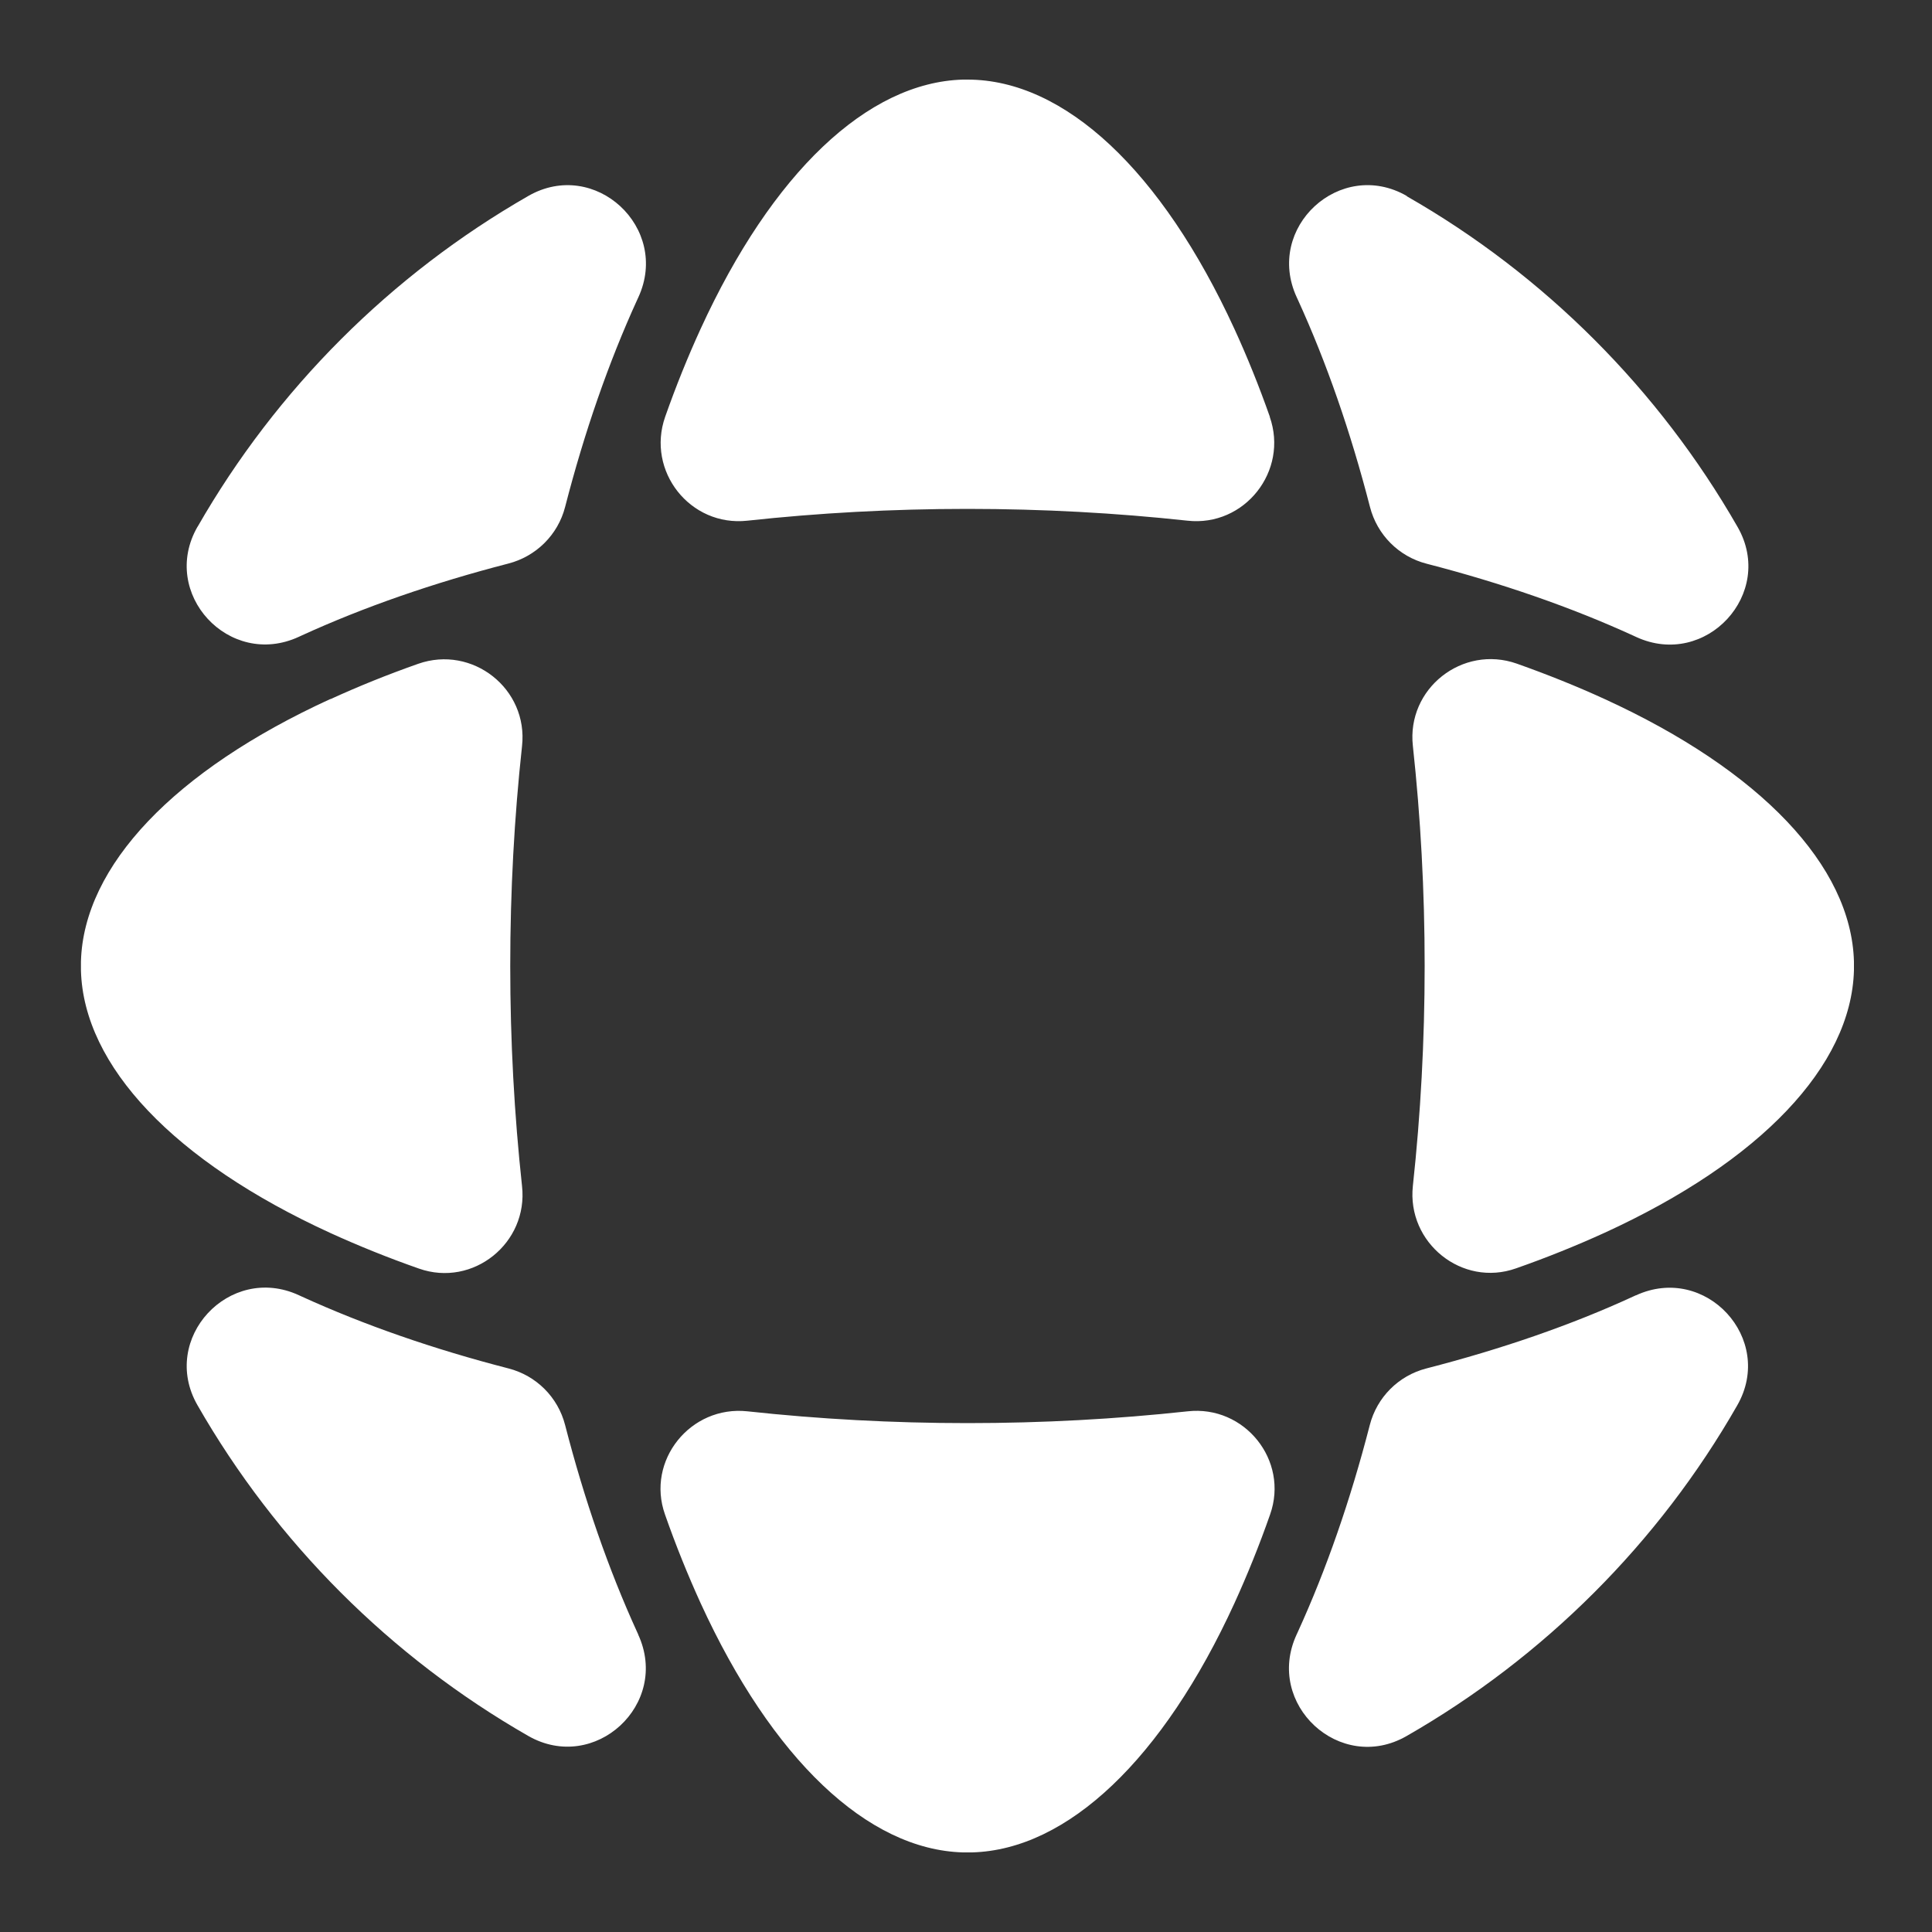
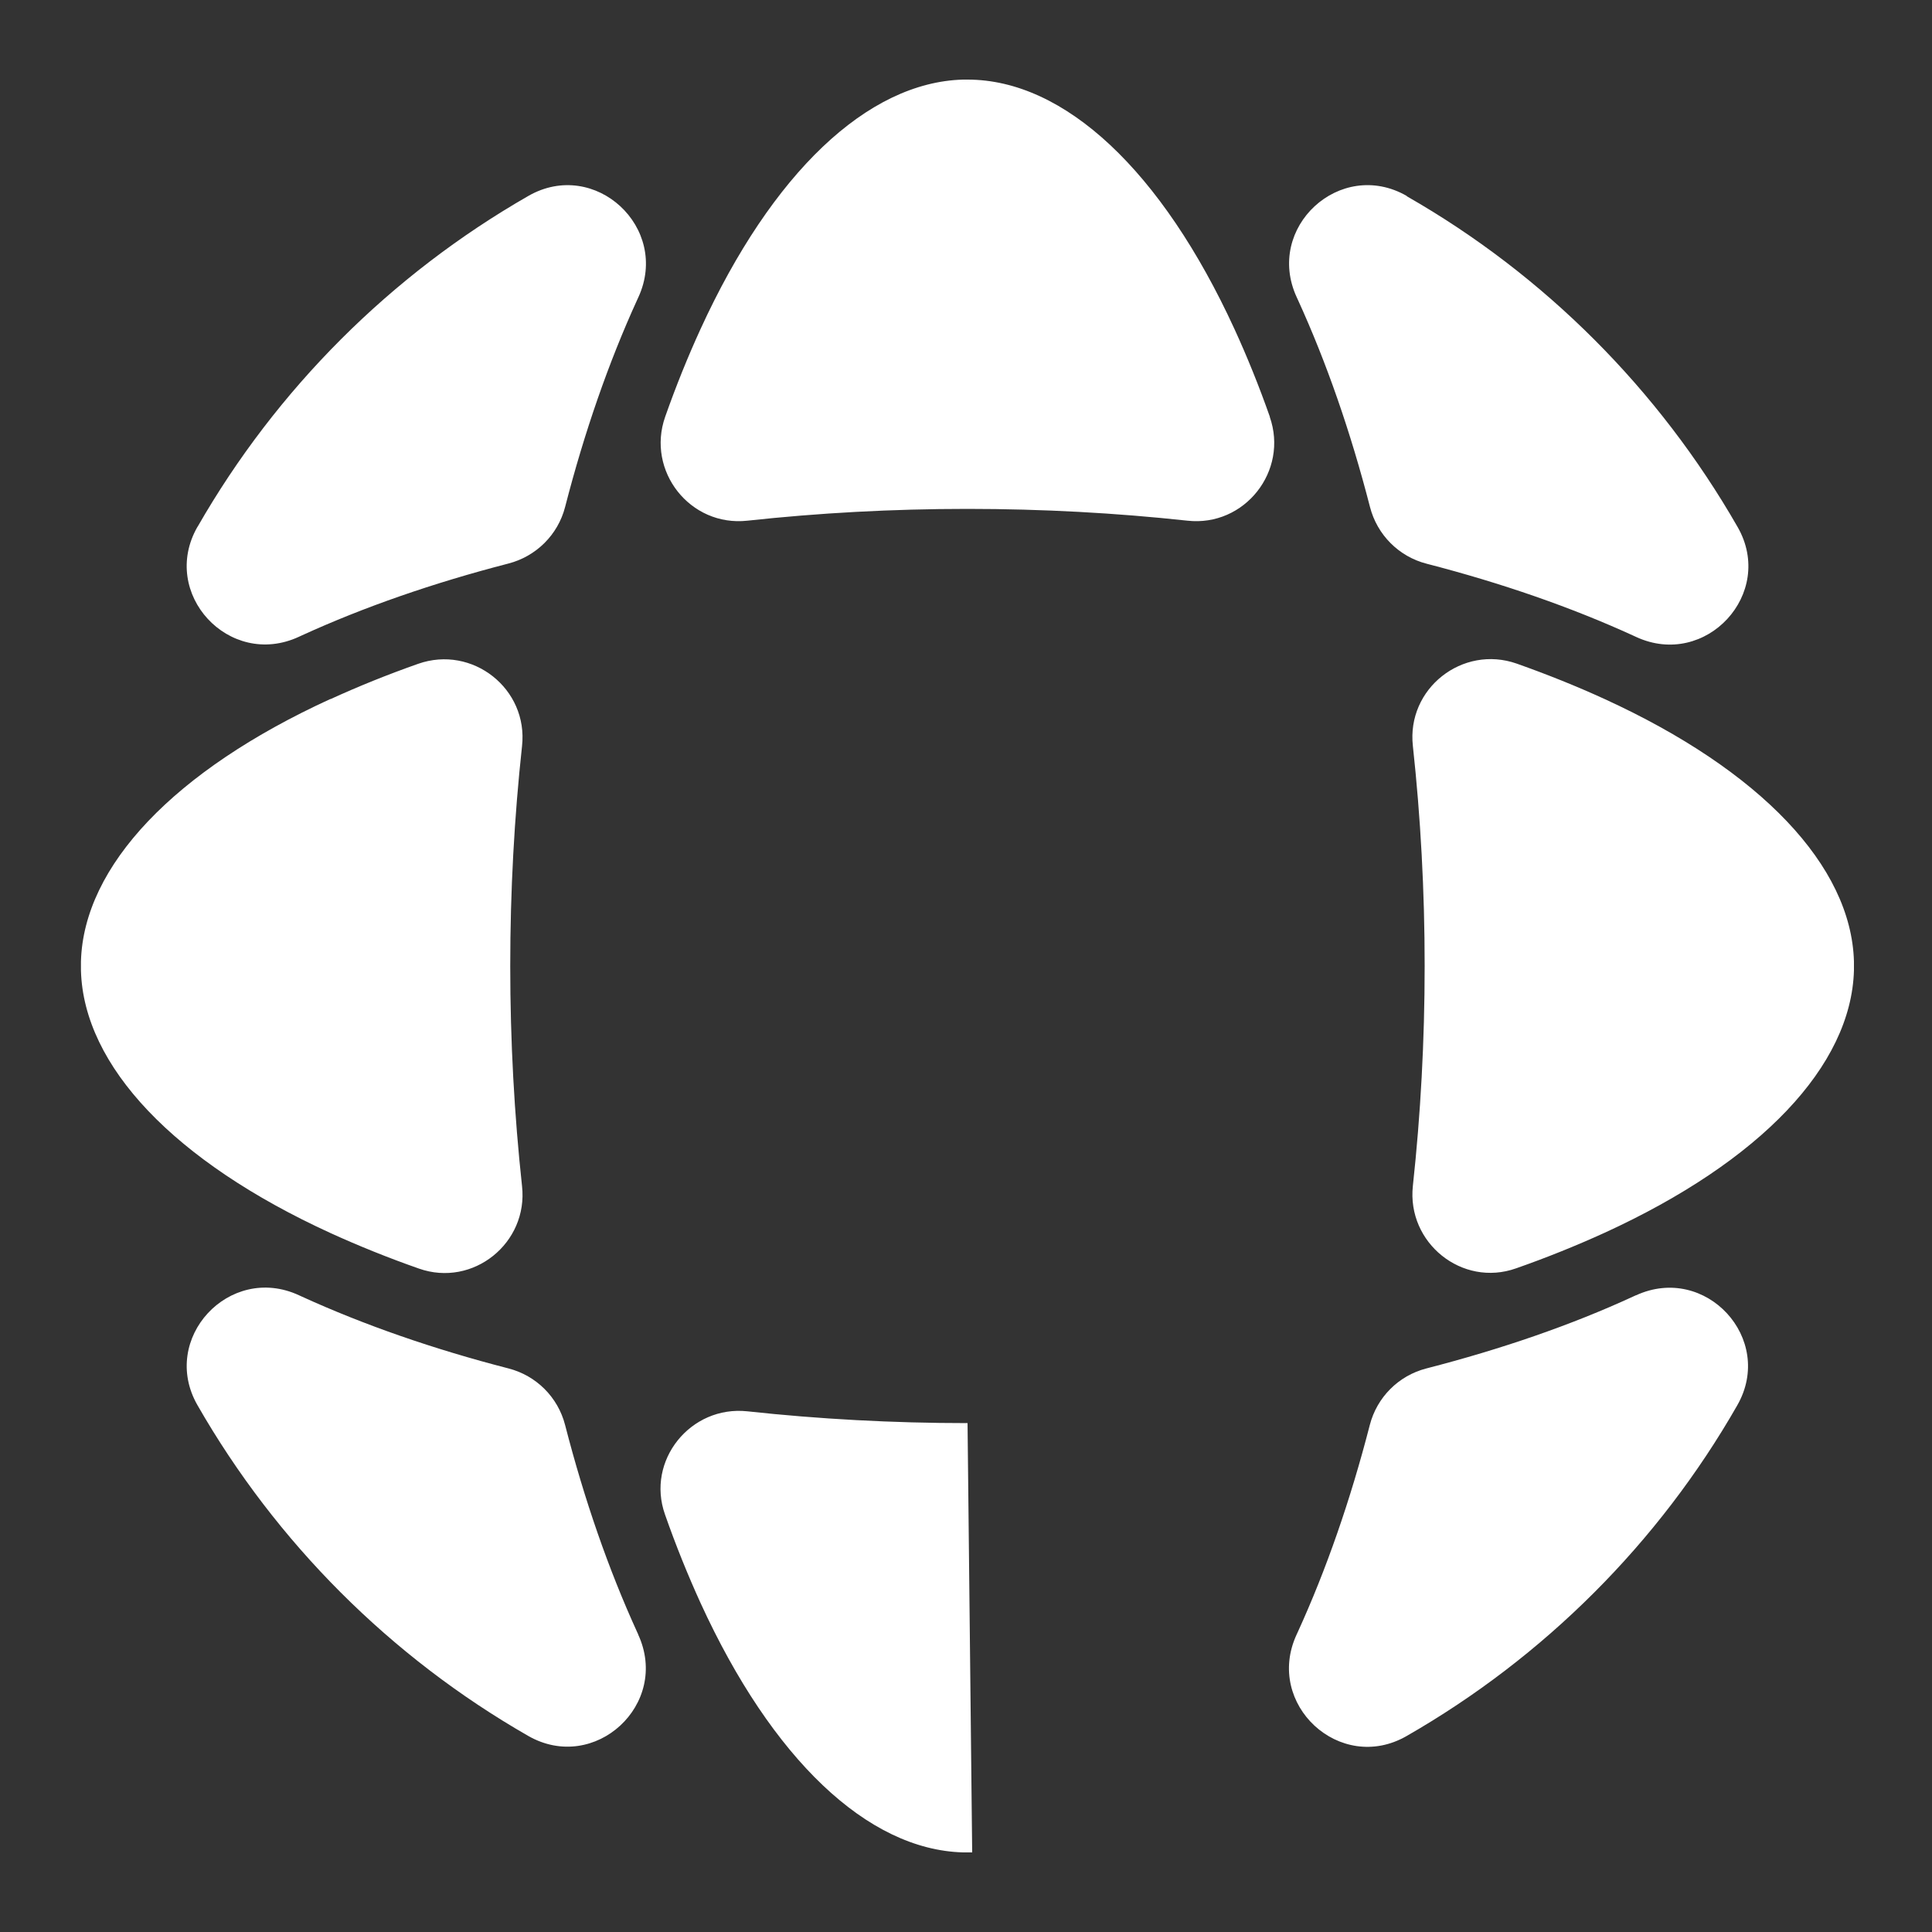
<svg xmlns="http://www.w3.org/2000/svg" id="Layer_1" viewBox="0 0 100 100">
  <rect x="0" y="0" width="100" height="100" fill="#333333" stroke="none" />
  <defs>
    <style>.cls-1{fill:#fff;}</style>
  </defs>
-   <path class="cls-1" d="M65.72,21.57c.99,2.81-1.3,5.71-4.26,5.38-3.69-.4-7.5-.61-11.39-.61s-7.7.21-11.38.61c-2.97.33-5.25-2.57-4.26-5.38.56-1.59,1.17-3.1,1.83-4.54,3.7-8.08,8.64-12.77,13.58-12.91.08,0,.16,0,.24,0,5.02,0,10.05,4.71,13.82,12.92.66,1.44,1.27,2.95,1.83,4.54ZM17.1,36.18c-8.08,3.7-12.77,8.64-12.91,13.58,0,.08,0,.16,0,.24s0,.16,0,.24c.14,4.94,4.83,9.88,12.91,13.58,1.45.66,2.98,1.28,4.58,1.84,2.8.99,5.67-1.32,5.34-4.27-.4-3.69-.61-7.5-.61-11.39s.21-7.7.61-11.38c.33-2.97-2.57-5.25-5.38-4.26-1.59.56-3.1,1.17-4.54,1.83ZM10.22,27.27c-1.97,3.44,1.64,7.36,5.25,5.69.04-.02.09-.04.13-.06,3.23-1.48,6.84-2.73,10.71-3.73,1.44-.37,2.57-1.49,2.94-2.93,1-3.88,2.25-7.48,3.73-10.72.02-.04.04-.09.06-.13,1.66-3.6-2.25-7.22-5.69-5.25-7.12,4.08-13.04,10-17.12,17.12ZM33.04,84.61s-.04-.09-.06-.13c-1.48-3.24-2.73-6.84-3.73-10.72-.37-1.44-1.49-2.56-2.93-2.93-3.88-1-7.48-2.25-10.72-3.73-.04-.02-.09-.04-.13-.06-3.6-1.66-7.22,2.25-5.25,5.69,4.08,7.12,10,13.04,17.12,17.12,3.44,1.97,7.36-1.64,5.69-5.25ZM50.08,73.66c-3.88,0-7.7-.21-11.39-.61-2.95-.32-5.26,2.55-4.27,5.34.56,1.6,1.18,3.13,1.84,4.58,3.7,8.08,8.64,12.77,13.58,12.91.08,0,.16,0,.24,0s.16,0,.24,0c4.94-.14,9.88-4.83,13.58-12.91.66-1.45,1.28-2.98,1.84-4.58.99-2.8-1.32-5.67-4.27-5.34-3.69.4-7.51.61-11.39.61ZM84.68,67.04s-.09.04-.13.06c-3.23,1.49-6.84,2.73-10.72,3.73-1.44.37-2.56,1.49-2.93,2.93-1,3.88-2.25,7.48-3.73,10.72-.02.04-.04.09-.06.13-1.66,3.6,2.25,7.22,5.69,5.25,7.12-4.08,13.05-10,17.12-17.12,1.97-3.44-1.64-7.36-5.25-5.69ZM72.81,10.14c-3.44-1.97-7.36,1.64-5.69,5.25.02.04.04.09.06.13,1.48,3.24,2.73,6.84,3.73,10.72.37,1.44,1.49,2.57,2.94,2.94,3.87,1,7.48,2.25,10.71,3.73.04.02.09.04.13.06,3.6,1.66,7.22-2.25,5.25-5.69-4.08-7.12-10-13.05-17.12-17.12ZM95.96,49.76c-.14-4.94-4.83-9.88-12.91-13.58-1.44-.66-2.96-1.27-4.54-1.83-2.81-.99-5.71,1.29-5.38,4.26.4,3.69.61,7.5.61,11.38,0,3.88-.21,7.7-.61,11.39-.32,2.95,2.55,5.26,5.34,4.27,1.6-.56,3.13-1.18,4.58-1.84,8.08-3.7,12.77-8.64,12.91-13.58,0-.08,0-.16,0-.24s0-.16,0-.24Z" />
+   <path class="cls-1" d="M65.72,21.57c.99,2.81-1.3,5.71-4.26,5.38-3.69-.4-7.5-.61-11.39-.61s-7.7.21-11.38.61c-2.97.33-5.25-2.57-4.26-5.38.56-1.59,1.17-3.1,1.83-4.54,3.7-8.08,8.64-12.77,13.58-12.91.08,0,.16,0,.24,0,5.02,0,10.05,4.71,13.82,12.92.66,1.44,1.27,2.95,1.83,4.54ZM17.1,36.18c-8.08,3.7-12.77,8.64-12.91,13.58,0,.08,0,.16,0,.24s0,.16,0,.24c.14,4.94,4.83,9.88,12.91,13.58,1.45.66,2.98,1.28,4.58,1.84,2.8.99,5.67-1.32,5.34-4.27-.4-3.69-.61-7.5-.61-11.39s.21-7.7.61-11.38c.33-2.97-2.57-5.25-5.38-4.26-1.59.56-3.1,1.17-4.54,1.83ZM10.22,27.27c-1.97,3.44,1.64,7.36,5.25,5.69.04-.02.09-.04.13-.06,3.23-1.48,6.84-2.73,10.71-3.73,1.44-.37,2.57-1.49,2.94-2.93,1-3.88,2.25-7.48,3.73-10.72.02-.04.04-.09.06-.13,1.66-3.6-2.25-7.22-5.69-5.25-7.12,4.08-13.04,10-17.12,17.12ZM33.04,84.61s-.04-.09-.06-.13c-1.48-3.24-2.73-6.84-3.73-10.72-.37-1.44-1.49-2.56-2.93-2.93-3.88-1-7.48-2.25-10.72-3.73-.04-.02-.09-.04-.13-.06-3.6-1.66-7.22,2.25-5.25,5.69,4.08,7.12,10,13.04,17.12,17.12,3.44,1.97,7.36-1.64,5.69-5.25ZM50.08,73.66c-3.88,0-7.7-.21-11.39-.61-2.95-.32-5.26,2.55-4.27,5.34.56,1.6,1.18,3.13,1.84,4.58,3.7,8.08,8.64,12.77,13.58,12.91.08,0,.16,0,.24,0s.16,0,.24,0ZM84.68,67.04s-.09.04-.13.06c-3.23,1.49-6.84,2.73-10.72,3.73-1.44.37-2.56,1.49-2.93,2.93-1,3.88-2.25,7.48-3.73,10.72-.02.04-.04.09-.06.13-1.66,3.6,2.25,7.22,5.69,5.25,7.12-4.08,13.05-10,17.12-17.12,1.97-3.44-1.64-7.36-5.25-5.69ZM72.81,10.14c-3.44-1.97-7.36,1.64-5.69,5.25.02.04.04.09.06.13,1.48,3.24,2.73,6.84,3.73,10.72.37,1.44,1.49,2.57,2.94,2.94,3.87,1,7.48,2.25,10.71,3.73.04.02.09.04.13.06,3.6,1.66,7.22-2.25,5.25-5.69-4.08-7.12-10-13.05-17.12-17.12ZM95.96,49.76c-.14-4.94-4.83-9.88-12.91-13.58-1.44-.66-2.96-1.27-4.54-1.83-2.81-.99-5.71,1.29-5.38,4.26.4,3.69.61,7.5.61,11.38,0,3.88-.21,7.7-.61,11.39-.32,2.95,2.55,5.26,5.34,4.27,1.6-.56,3.13-1.18,4.58-1.84,8.08-3.7,12.77-8.64,12.91-13.58,0-.08,0-.16,0-.24s0-.16,0-.24Z" />
</svg>